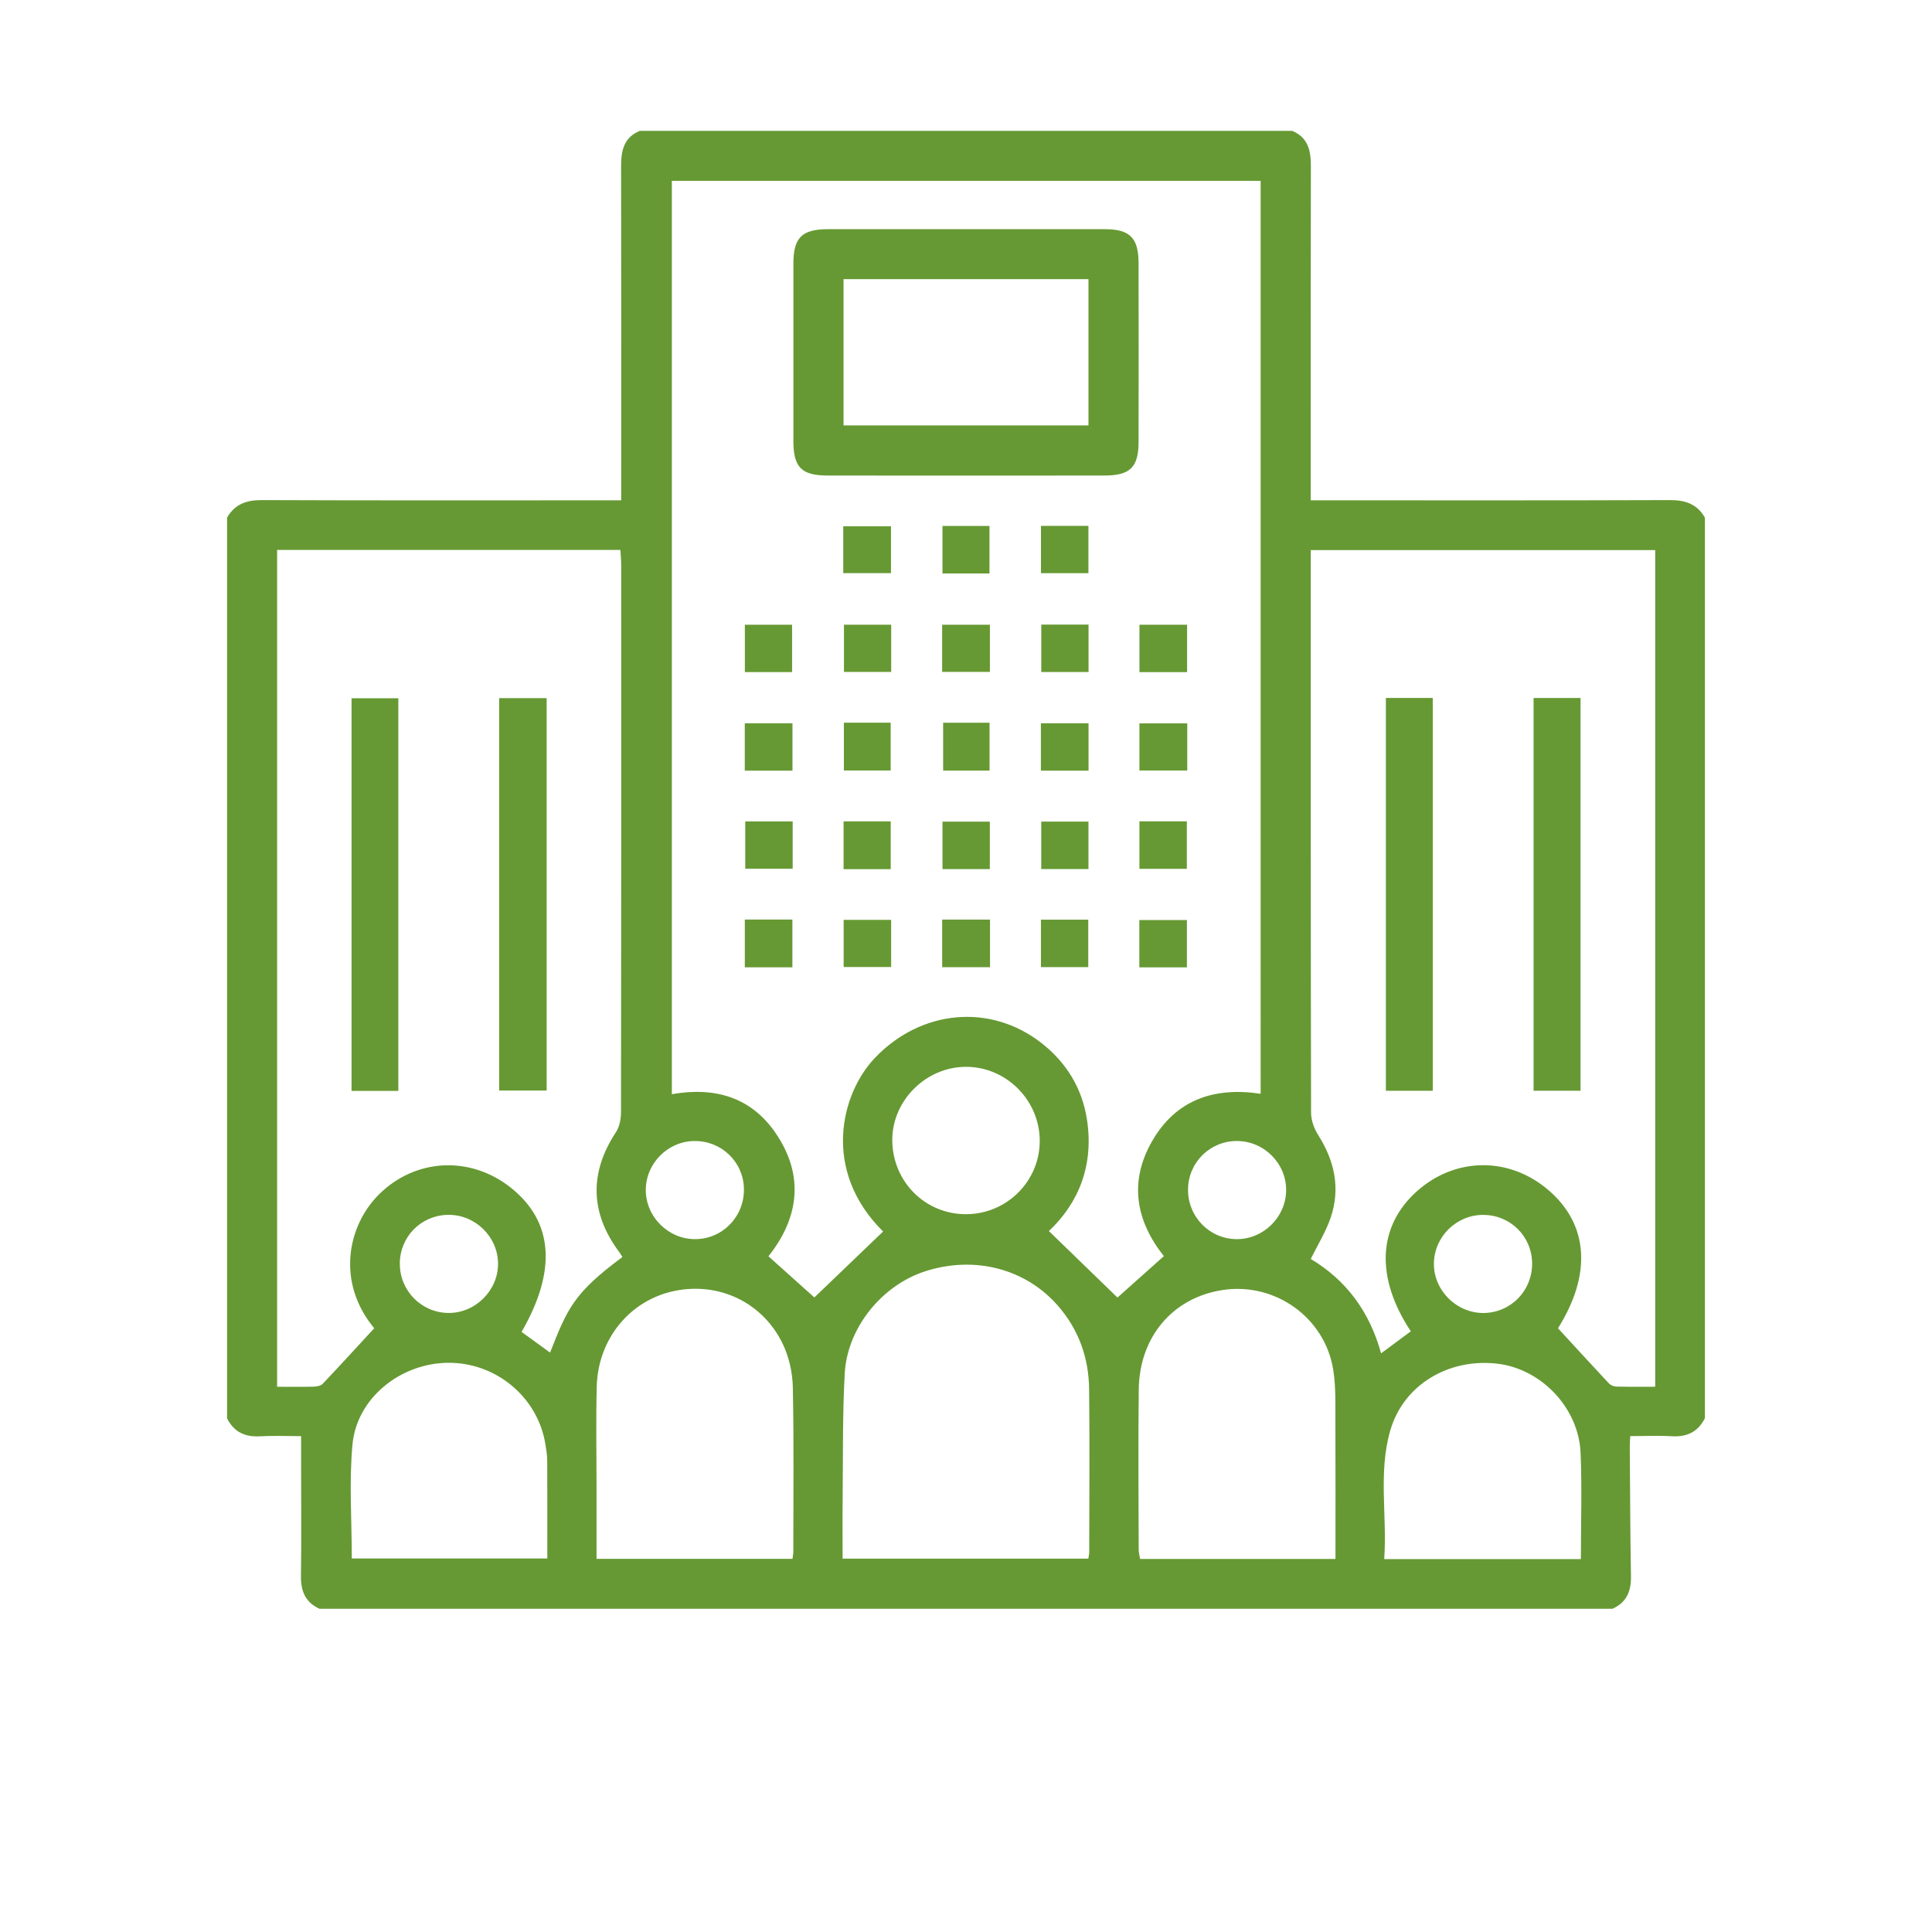
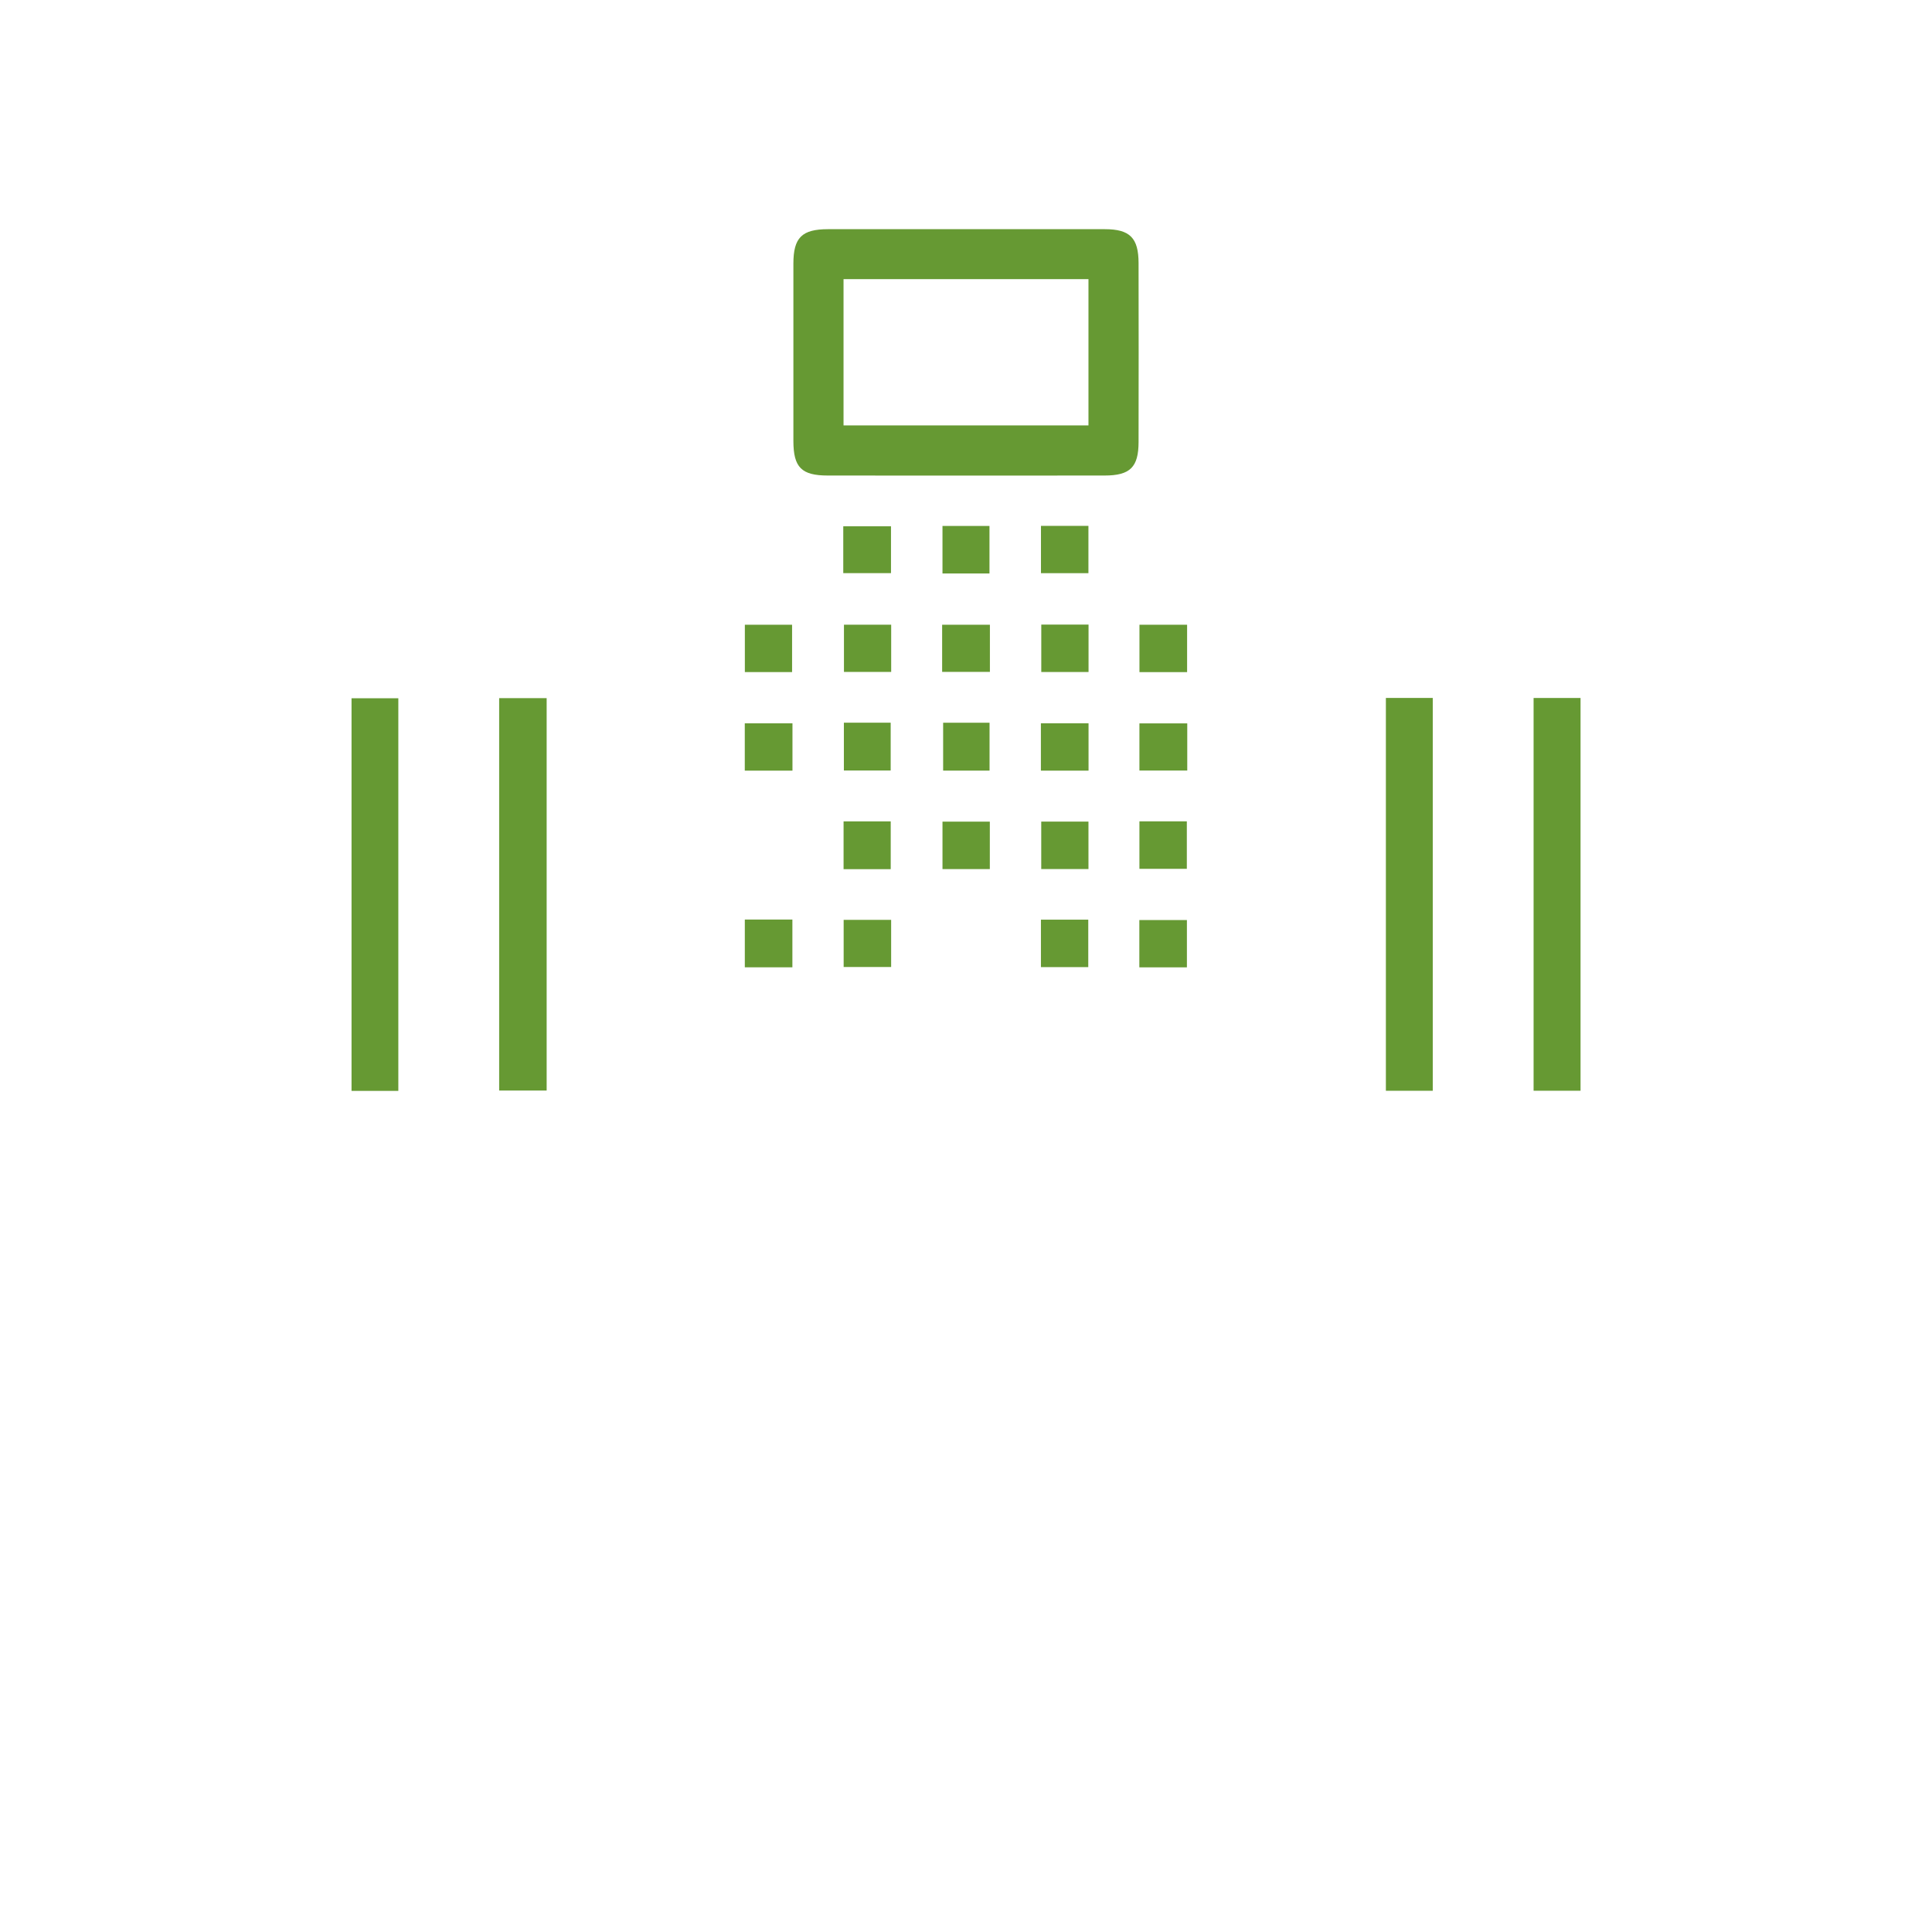
<svg xmlns="http://www.w3.org/2000/svg" id="Layer_2" viewBox="0 0 502 502">
  <defs>
    <style>.cls-1{fill:none;}.cls-2{fill:#693;}</style>
  </defs>
  <g id="Layer_1-2">
-     <path class="cls-2" d="m59,368.5v-234c2.02-3.52,5.06-4.58,9.06-4.56,29.62.12,59.24.06,88.85.06,1.35,0,2.7,0,4.5,0v-4.71c0-27.37.03-54.74-.03-82.11,0-4.04.7-7.47,4.86-9.18h169.5c4.14,1.72,4.88,5.12,4.87,9.17-.07,27.37-.04,54.74-.04,82.1v4.73h4.49c29.62,0,59.24.05,88.85-.06,3.99-.01,7.06,1.02,9.08,4.56v234c-1.77,3.51-4.61,4.92-8.54,4.69-3.57-.21-7.17-.04-10.86-.04-.06,1.2-.13,1.93-.12,2.66.09,11.24.11,22.49.31,33.73.07,3.88-1.11,6.82-4.79,8.47H83c-3.64-1.66-4.85-4.57-4.8-8.46.13-9.49.04-18.99.04-28.48,0-2.55,0-5.11,0-7.91-3.73,0-7.22-.16-10.69.04-3.93.23-6.79-1.14-8.56-4.69ZM327.56,46.99h-152.99v237.32c11.26-1.99,20.66.84,27,10.15,7.54,11.08,5.96,22.09-1.9,31.97,4.35,3.9,8.48,7.6,11.93,10.69,5.99-5.75,11.93-11.44,17.86-17.13-15.99-15.82-11.02-35.78-2.13-45.11,12-12.59,30.06-14.25,43.35-3.81,6.41,5.04,10.5,11.69,11.75,19.82,1.81,11.71-2.03,21.58-9.89,28.98,6.19,6,12.11,11.74,17.82,17.28,3.74-3.34,7.86-7.02,12.05-10.76-7.29-9.19-9.1-19.32-3.09-29.82,6.16-10.76,16.08-14.21,28.24-12.37V46.99Zm102.5,95.94h-89.48c0,1.33,0,2.55,0,3.76,0,47.48-.02,94.95.08,142.43,0,1.95.79,4.13,1.85,5.8,4.26,6.72,5.82,13.84,3.26,21.43-1.25,3.69-3.38,7.09-5.19,10.77,9.17,5.47,15.29,13.65,18.27,24.53,2.85-2.11,5.3-3.93,7.73-5.73-9.24-13.92-8.62-27.25,1.55-36.36,9.94-8.92,23.93-9.08,34.13-.4,10.58,9,11.33,22.03,2.56,35.96,4.5,4.89,8.82,9.63,13.21,14.31.45.48,1.26.83,1.91.85,3.33.08,6.66.04,10.14.04v-217.4Zm-358.06-.06v217.46c3.32,0,6.42.05,9.52-.03.8-.02,1.84-.22,2.33-.74,4.5-4.74,8.89-9.57,13.39-14.44-9.9-11.89-7-26.63,1.27-34.81,9.45-9.35,23.62-10.04,34.08-1.82,11.17,8.77,12.2,21.56,2.93,37.58,2.44,1.77,4.89,3.55,7.41,5.38,4.54-11.62,6.29-15.56,18.78-24.82-.25-.4-.47-.84-.76-1.23-7.63-10.18-7.86-20.67-.91-31.22.94-1.43,1.32-3.47,1.32-5.23.07-47.35.06-94.7.05-142.06,0-1.31-.14-2.62-.21-4h-89.19Zm146.94,262.11h63.85c.1-.7.23-1.18.23-1.66.01-14.11.13-28.23-.03-42.34-.09-8.09-2.62-15.36-8.03-21.62-8.3-9.6-21.52-13.19-34.43-9.08-11.29,3.59-20.37,14.62-21.04,26.61-.59,10.71-.42,21.46-.54,32.19-.06,5.22-.01,10.44-.01,15.9Zm128.06.08c0-12.03.04-23.64-.02-35.25-.03-4.61.16-9.3-.55-13.82-2.13-13.62-15.08-22.85-28.68-20.81-12.95,1.94-21.69,12.11-21.86,25.84-.17,13.86-.05,27.73-.02,41.6,0,.81.23,1.63.36,2.44h50.77Zm-192-.02h50.92c.09-.75.21-1.34.21-1.93,0-14.24.17-28.48-.13-42.72-.08-3.75-.98-7.78-2.59-11.15-5.21-10.9-16.75-16.27-28.36-13.77-11.49,2.48-19.71,12.53-20,24.87-.21,8.61-.05,17.24-.05,25.86,0,6.21,0,12.43,0,18.85Zm255.77.06c0-9.43.31-18.53-.08-27.6-.5-11.75-10.29-21.89-21.72-23.18-12.7-1.43-24.29,5.57-27.71,17.3-3.19,10.96-.8,22.22-1.59,33.48h51.09Zm-319.38-.15h50.82c0-8.62.02-16.97-.02-25.32,0-1.49-.25-2.98-.49-4.46-2.01-12.2-12.87-21.21-25.35-21.07-12.34.14-23.64,9.19-24.76,21.21-.91,9.74-.18,19.64-.18,29.63Zm159.79-89.46c10.56-.11,19.06-8.71,18.98-19.19-.09-10.49-8.72-19.1-19.15-19.1-10.56,0-19.42,8.99-19.16,19.46.27,10.65,8.78,18.94,19.33,18.83Zm70.21-19.02c-7,0-12.62,5.56-12.7,12.55-.07,7.16,5.62,12.95,12.71,12.95,6.9,0,12.68-5.7,12.78-12.59.11-7.04-5.72-12.91-12.8-12.91Zm-140.93,0c-6.92.06-12.62,5.77-12.66,12.68-.03,7.02,5.89,12.9,12.93,12.82,7.09-.07,12.7-5.92,12.57-13.09-.13-6.97-5.82-12.47-12.84-12.4Zm204.93,19.2c-6.95,0-12.69,5.62-12.81,12.54-.12,6.98,5.78,12.95,12.81,12.95,7.12,0,12.78-5.78,12.71-12.95-.08-7-5.69-12.54-12.71-12.53Zm-281.5,12.74c.01,6.97,5.6,12.64,12.55,12.74,7,.11,12.99-5.8,12.97-12.79-.02-7.03-5.96-12.82-13.03-12.7-7.01.12-12.51,5.73-12.5,12.75Z" />
    <path class="cls-2" d="m251.12,59.55c11.99,0,23.98-.02,35.97,0,6.5.01,8.74,2.26,8.75,8.83.03,15.49.03,30.97,0,46.46-.01,6.55-2.19,8.71-8.8,8.72-23.98.03-47.96.02-71.94,0-6.85,0-8.94-2.12-8.95-8.96-.02-15.36-.02-30.72,0-46.08,0-6.79,2.2-8.96,9-8.97,11.99-.02,23.98,0,35.97,0Zm-31.94,12.98v38.01h63.64v-38.01h-63.64Z" />
-     <path class="cls-2" d="m257.24,238.94v12.37h-12.43v-12.37h12.43Z" />
    <path class="cls-2" d="m257.19,213.49v12.33h-12.3v-12.33h12.3Z" />
    <path class="cls-2" d="m245.06,187.79h12.06v12.44h-12.06v-12.44Z" />
    <path class="cls-2" d="m244.89,136.66h12.21v12.35h-12.21v-12.35Z" />
    <path class="cls-2" d="m244.8,174.58v-12.25h12.41v12.25h-12.41Z" />
    <path class="cls-2" d="m193.52,200.24v-12.3h12.39v12.3h-12.39Z" />
    <path class="cls-2" d="m231.55,239.01v12.25h-12.34v-12.25h12.34Z" />
    <path class="cls-2" d="m193.53,238.93h12.36v12.41h-12.36v-12.41Z" />
    <path class="cls-2" d="m270.47,251.29v-12.33h12.3v12.33h-12.3Z" />
    <path class="cls-2" d="m308.4,251.35h-12.36v-12.29h12.36v12.29Z" />
    <path class="cls-2" d="m296.06,225.75v-12.34h12.32v12.34h-12.32Z" />
    <path class="cls-2" d="m282.82,225.81h-12.27v-12.33h12.27v12.33Z" />
    <path class="cls-2" d="m231.44,225.84h-12.25v-12.42h12.25v12.42Z" />
-     <path class="cls-2" d="m193.64,213.43h12.32v12.3h-12.32v-12.3Z" />
    <path class="cls-2" d="m308.45,174.64h-12.38v-12.31h12.38v12.31Z" />
    <path class="cls-2" d="m205.81,174.63h-12.27v-12.3h12.27v12.3Z" />
    <path class="cls-2" d="m282.84,200.24h-12.38v-12.31h12.38v12.31Z" />
    <path class="cls-2" d="m219.27,187.78h12.16v12.42h-12.16v-12.42Z" />
    <path class="cls-2" d="m308.49,187.96v12.25h-12.43v-12.25h12.43Z" />
    <path class="cls-2" d="m282.84,162.29v12.32h-12.28v-12.32h12.28Z" />
    <path class="cls-2" d="m231.56,162.32v12.27h-12.27v-12.27h12.27Z" />
    <path class="cls-2" d="m270.48,136.64h12.33v12.29h-12.33v-12.29Z" />
    <path class="cls-2" d="m219.11,148.92v-12.17h12.4v12.17h-12.4Z" />
    <path class="cls-2" d="m398.48,181.36h12.2v102.05h-12.2v-102.05Z" />
    <path class="cls-2" d="m360.1,181.35h12.18v102.07h-12.18v-102.07Z" />
    <path class="cls-2" d="m103.5,283.45h-12.16v-102.02h12.16v102.02Z" />
    <path class="cls-2" d="m142.04,181.4v101.96h-12.34v-101.96h12.34Z" />
    <circle class="cls-1" cx="251" cy="251" r="251" />
  </g>
</svg>